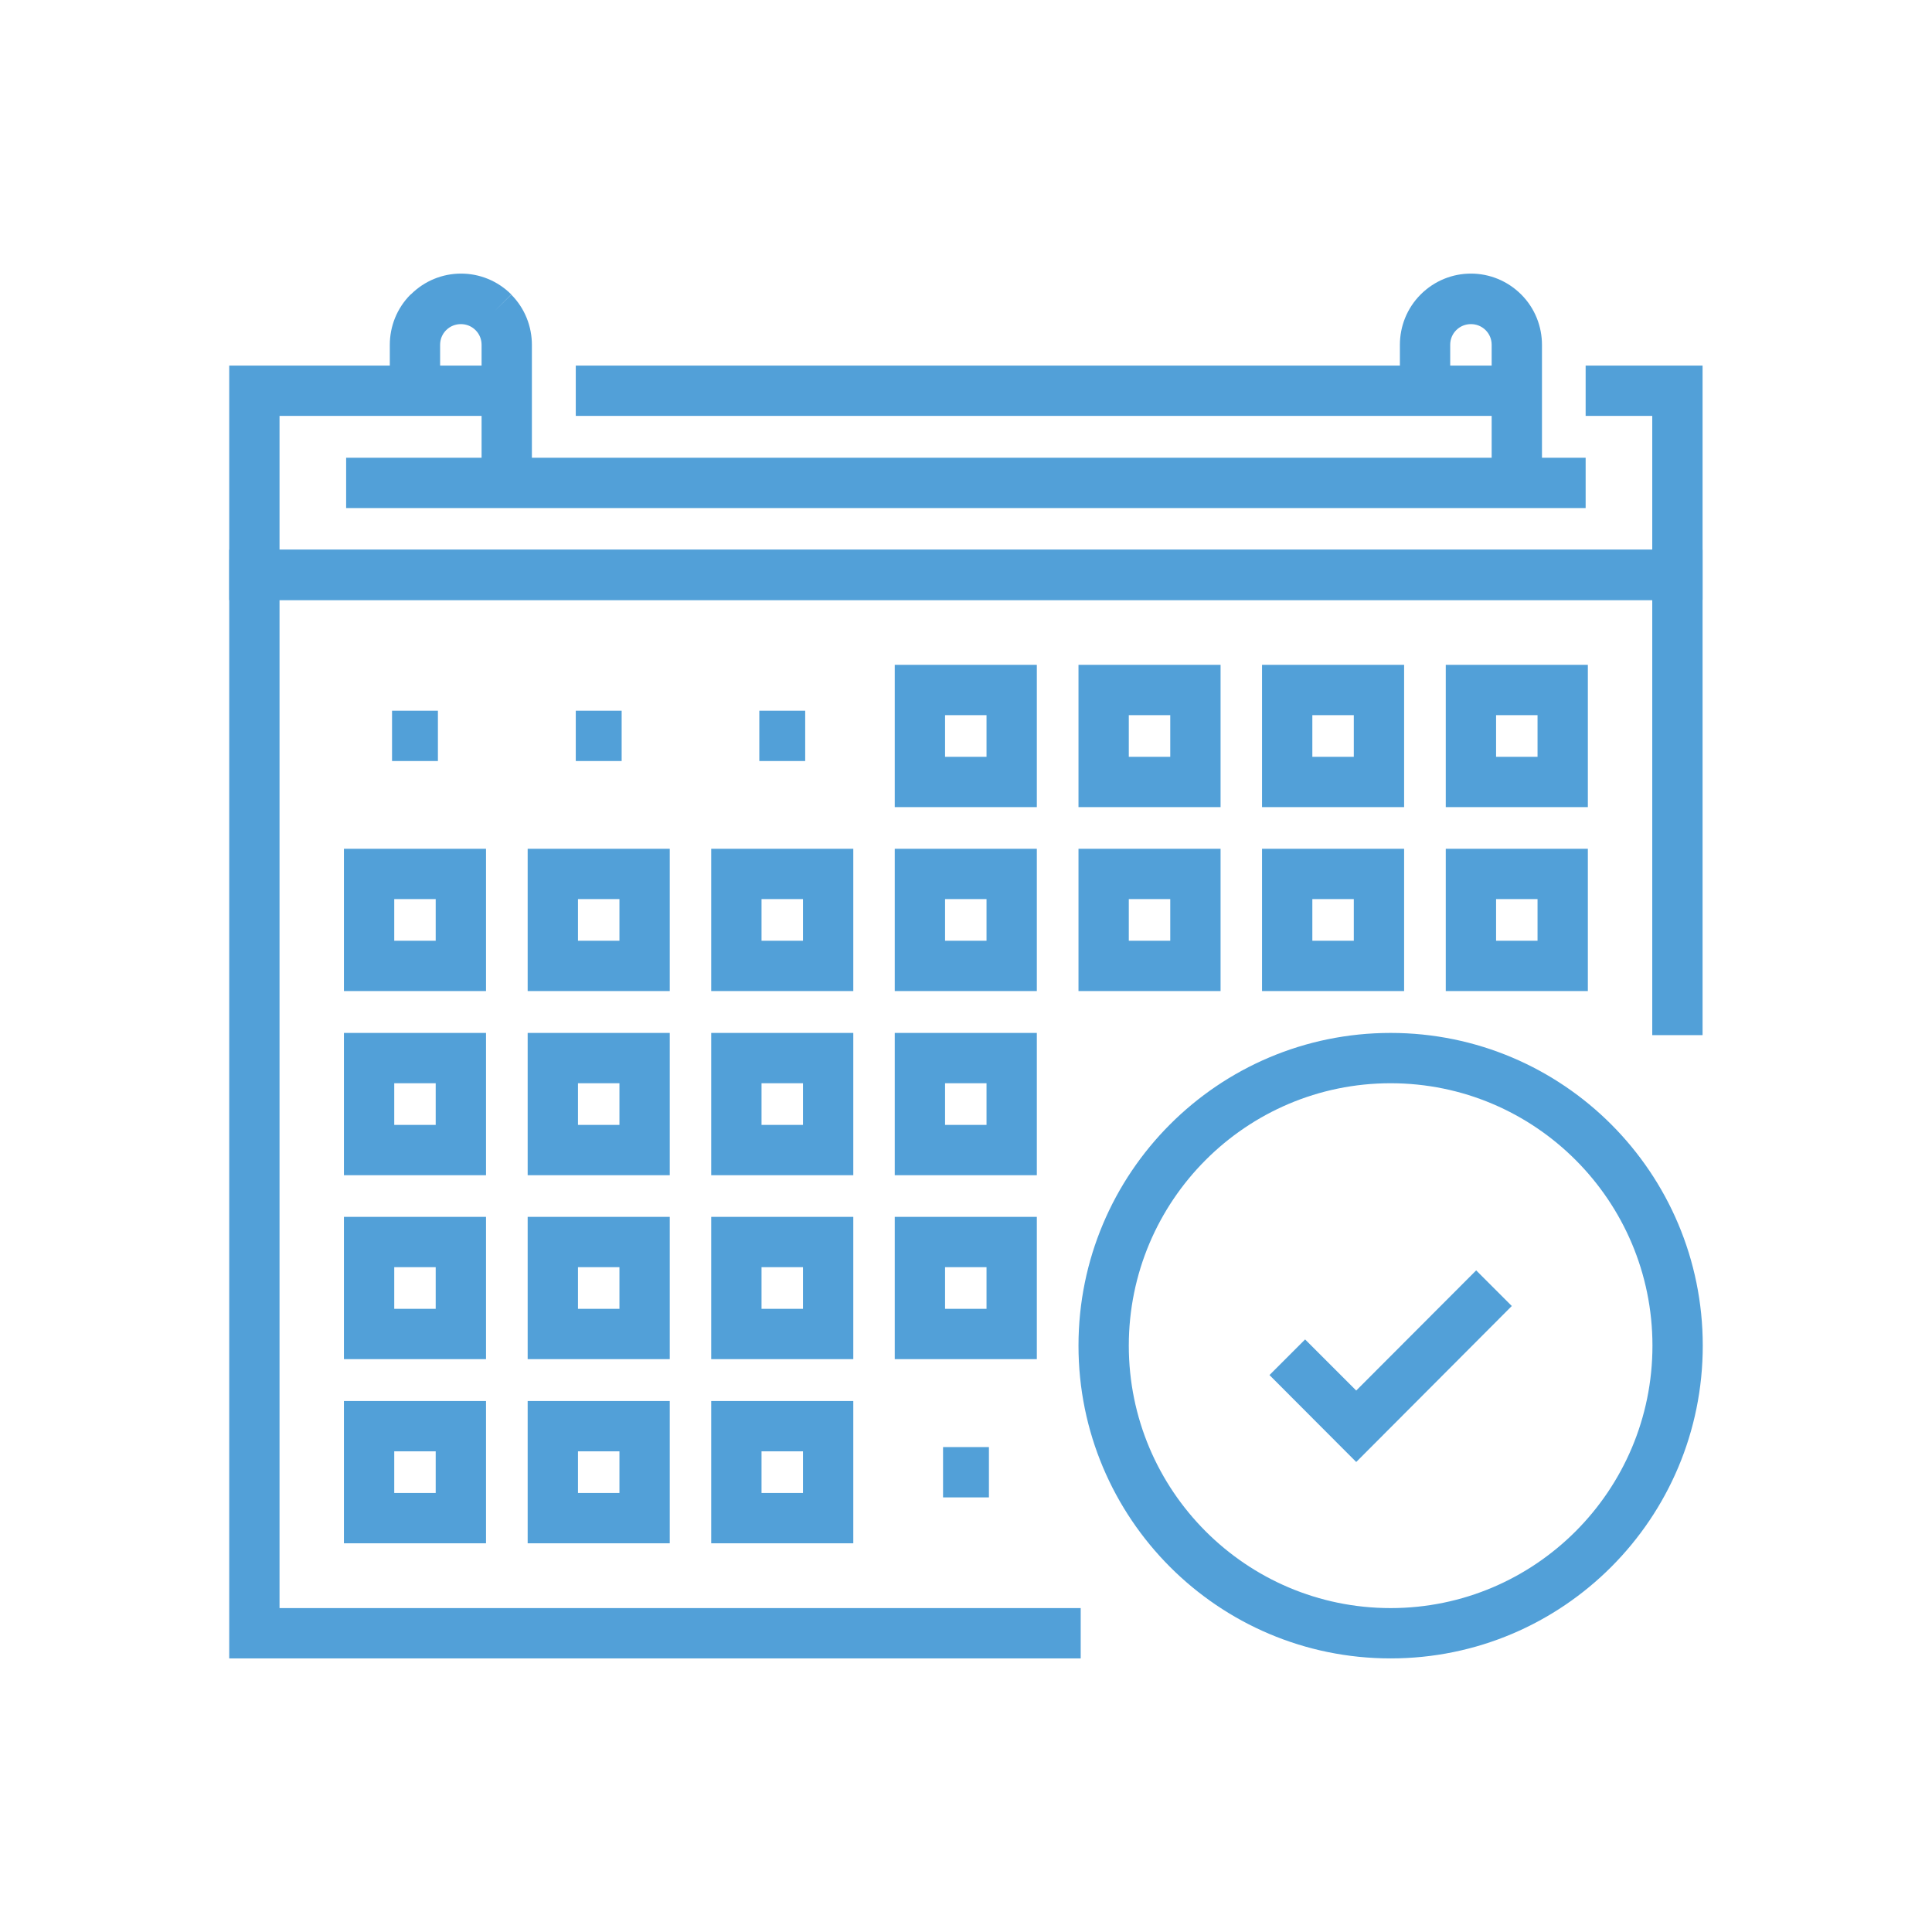
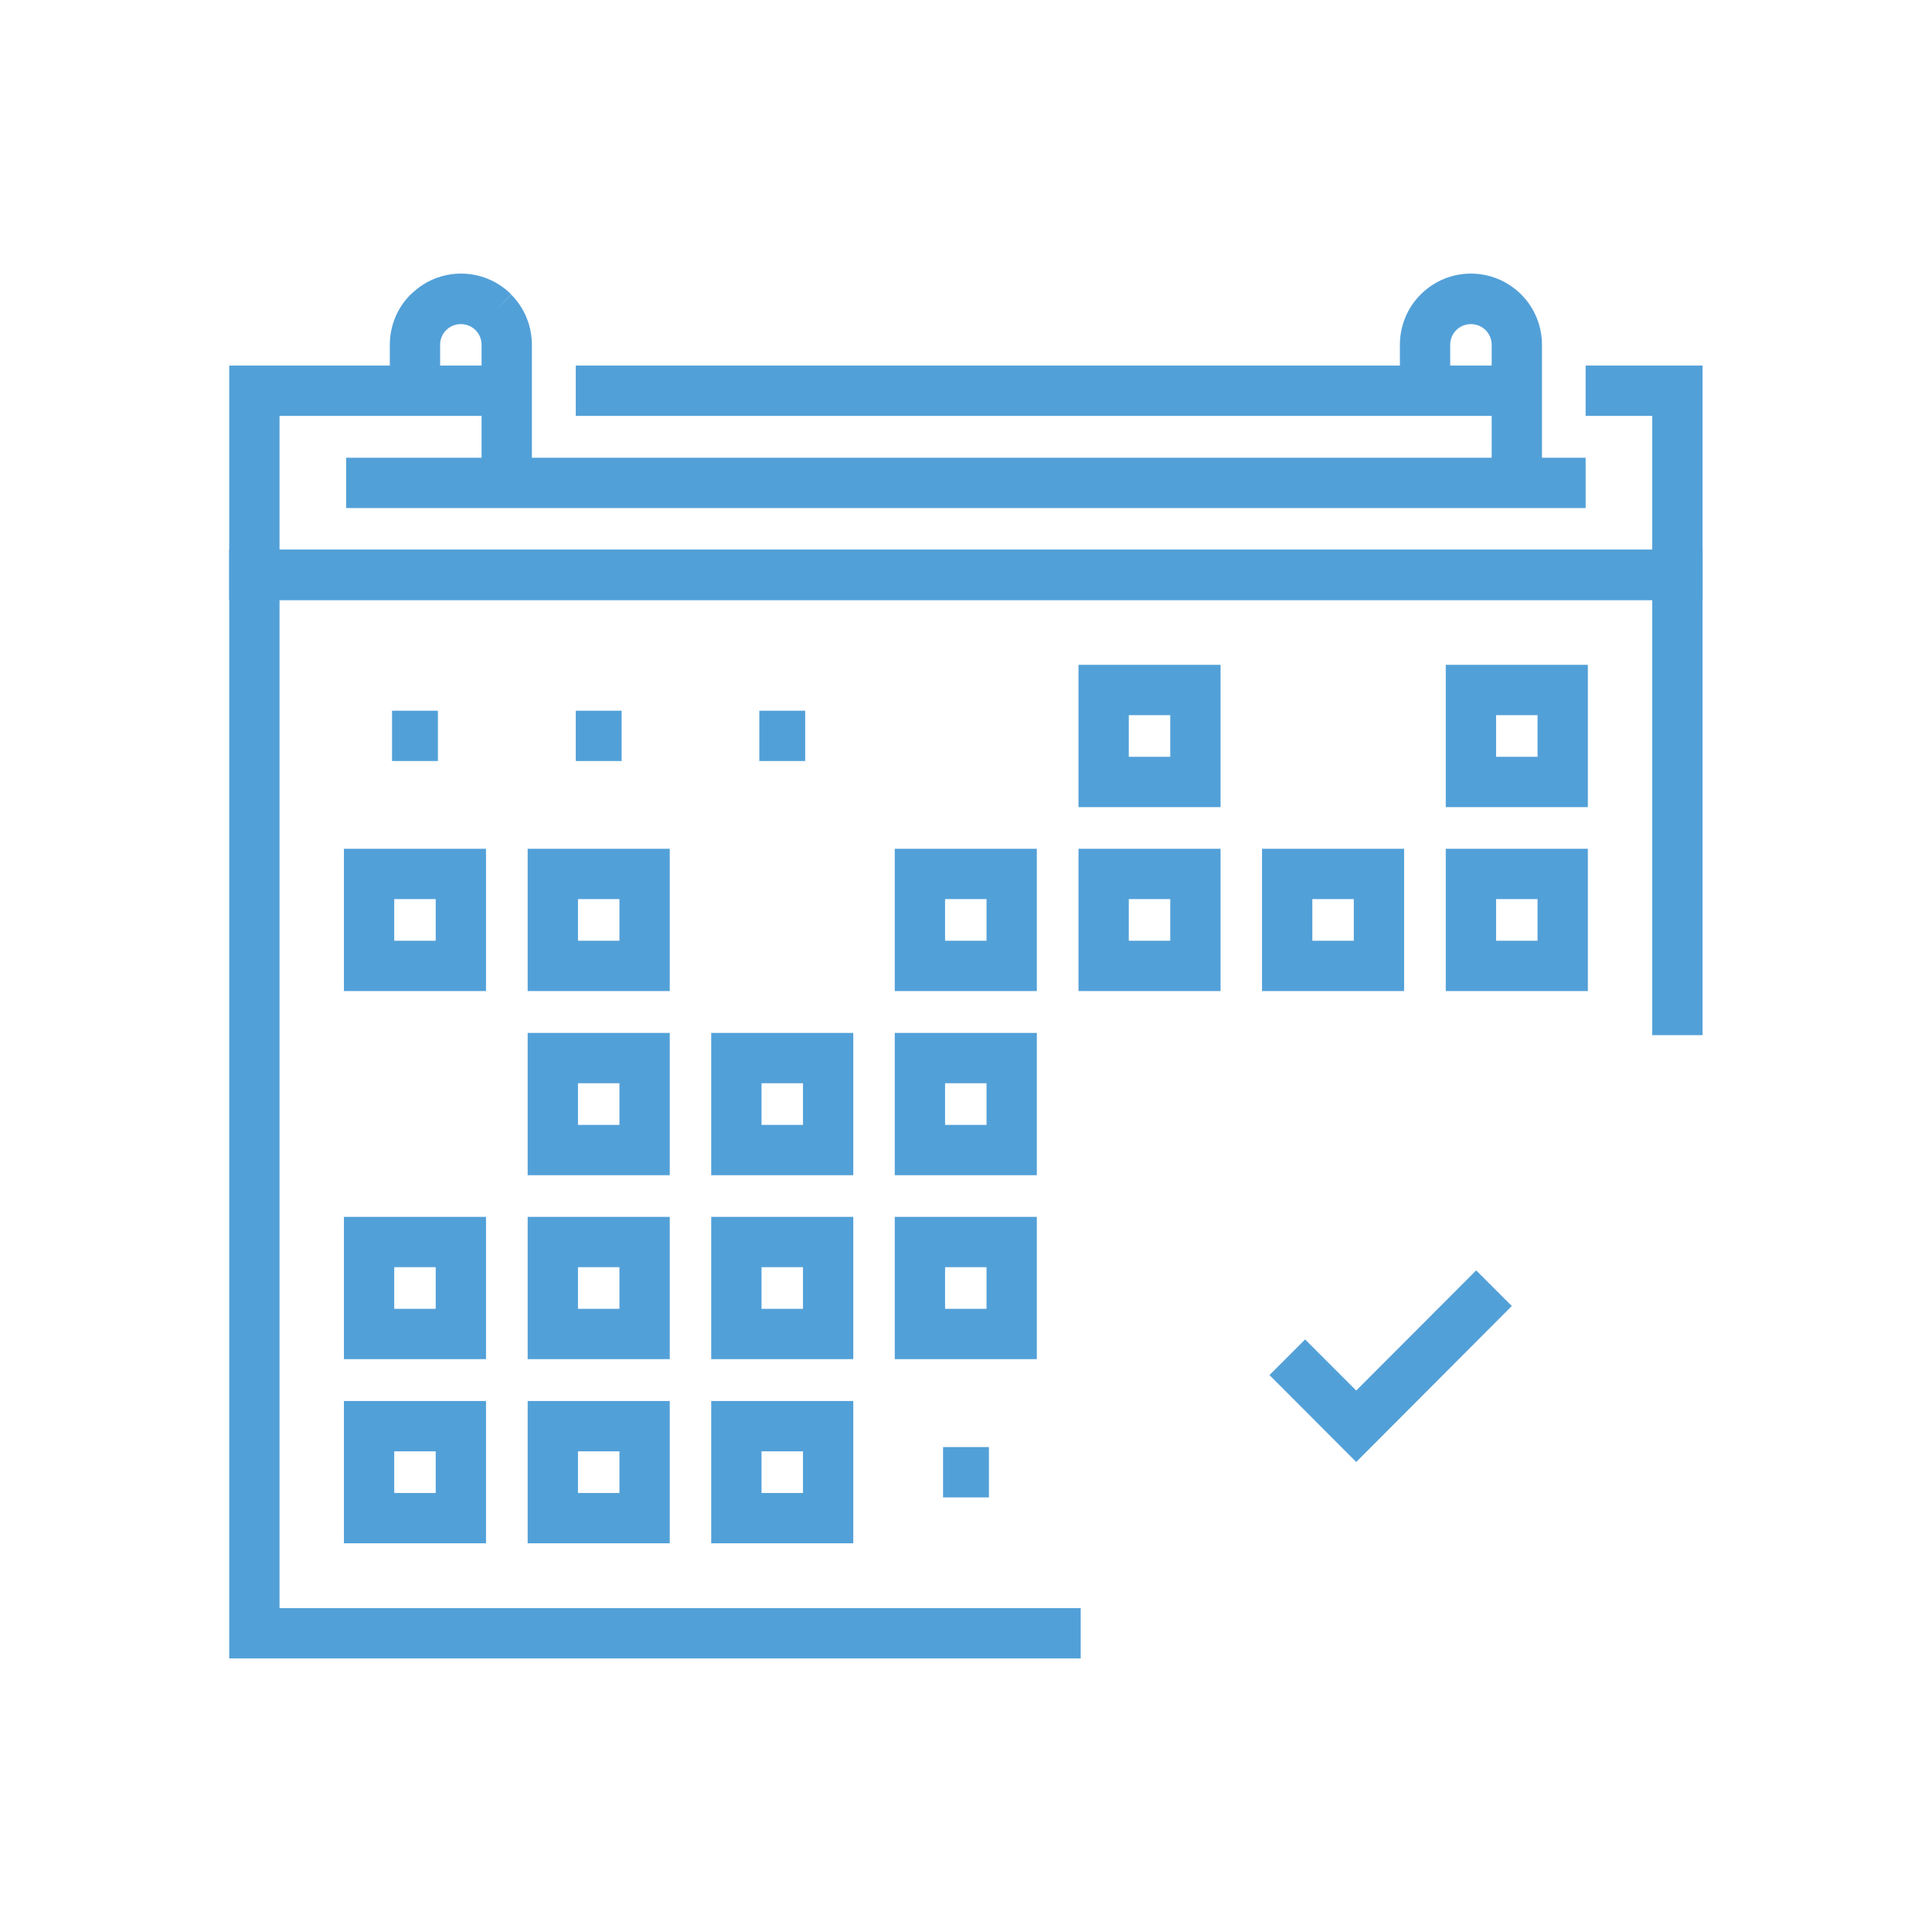
<svg xmlns="http://www.w3.org/2000/svg" width="98" height="98" viewBox="0 0 98 98" fill="none">
  <path fill-rule="evenodd" clip-rule="evenodd" d="M11.627 27.884H86.362V52.507H83.81V30.436H14.179V81.57H54.818V84.122H11.627V27.884Z" fill="#52A0D8" />
  <path fill-rule="evenodd" clip-rule="evenodd" d="M20.835 14.94C21.539 14.236 22.458 13.878 23.387 13.878C24.316 13.878 25.235 14.236 25.939 14.94L25.03 15.838L25.929 14.94C26.633 15.645 26.98 16.573 26.98 17.492V24.495H24.428V17.492C24.428 17.216 24.326 16.951 24.122 16.747C23.918 16.543 23.652 16.441 23.377 16.441C23.101 16.441 22.836 16.543 22.631 16.747C22.427 16.951 22.325 17.216 22.325 17.492V19.83H19.773V17.492C19.773 16.573 20.12 15.645 20.825 14.94H20.835Z" fill="#52A0D8" />
  <path fill-rule="evenodd" clip-rule="evenodd" d="M72.06 14.94C72.765 14.236 73.683 13.878 74.612 13.878C75.541 13.878 76.46 14.236 77.165 14.94C77.869 15.645 78.216 16.573 78.216 17.492V24.495H75.664V17.492C75.664 17.216 75.562 16.951 75.358 16.747C75.153 16.543 74.888 16.441 74.612 16.441C74.337 16.441 74.071 16.543 73.867 16.747C73.663 16.951 73.561 17.216 73.561 17.492V19.83H71.009V17.492C71.009 16.573 71.356 15.645 72.06 14.94Z" fill="#52A0D8" />
  <path fill-rule="evenodd" clip-rule="evenodd" d="M11.627 18.544H25.715V21.096H14.179V27.884H83.81V21.096H80.431V18.544H86.362V30.436H11.627V18.544Z" fill="#52A0D8" />
  <path fill-rule="evenodd" clip-rule="evenodd" d="M76.94 21.096H29.206V18.544H76.94V21.096Z" fill="#52A0D8" />
  <path fill-rule="evenodd" clip-rule="evenodd" d="M80.431 25.771H17.558V23.219H80.431V25.771Z" fill="#52A0D8" />
  <path fill-rule="evenodd" clip-rule="evenodd" d="M22.213 38.603H19.886V36.051H22.213V38.603Z" fill="#52A0D8" />
  <path fill-rule="evenodd" clip-rule="evenodd" d="M31.533 38.603H29.206V36.051H31.533V38.603Z" fill="#52A0D8" />
  <path fill-rule="evenodd" clip-rule="evenodd" d="M40.843 38.603H38.516V36.051H40.843V38.603Z" fill="#52A0D8" />
  <path fill-rule="evenodd" clip-rule="evenodd" d="M50.163 75.955H47.836V73.403H50.163V75.955Z" fill="#52A0D8" />
-   <path fill-rule="evenodd" clip-rule="evenodd" d="M45.386 33.723H52.593V40.941H45.386V33.723ZM47.938 36.276V38.389H50.041V36.276H47.938Z" fill="#52A0D8" />
  <path fill-rule="evenodd" clip-rule="evenodd" d="M54.706 33.723H61.913V40.941H54.706V33.723ZM57.258 36.276V38.389H59.361V36.276H57.258Z" fill="#52A0D8" />
-   <path fill-rule="evenodd" clip-rule="evenodd" d="M64.016 33.723H71.223V40.941H64.016V33.723ZM66.568 36.276V38.389H68.671V36.276H66.568Z" fill="#52A0D8" />
  <path fill-rule="evenodd" clip-rule="evenodd" d="M73.336 33.723H80.543V40.941H73.336V33.723ZM75.888 36.276V38.389H77.991V36.276H75.888Z" fill="#52A0D8" />
  <path fill-rule="evenodd" clip-rule="evenodd" d="M45.386 43.054H52.593V50.271H45.386V43.054ZM47.938 45.606V47.719H50.041V45.606H47.938Z" fill="#52A0D8" />
-   <path fill-rule="evenodd" clip-rule="evenodd" d="M36.076 43.054H43.283V50.271H36.076V43.054ZM38.628 45.606V47.719H40.731V45.606H38.628Z" fill="#52A0D8" />
  <path fill-rule="evenodd" clip-rule="evenodd" d="M26.766 43.054H33.973V50.271H26.766V43.054ZM29.318 45.606V47.719H31.421V45.606H29.318Z" fill="#52A0D8" />
  <path fill-rule="evenodd" clip-rule="evenodd" d="M17.446 43.054H24.653V50.271H17.446V43.054ZM19.998 45.606V47.719H22.101V45.606H19.998Z" fill="#52A0D8" />
  <path fill-rule="evenodd" clip-rule="evenodd" d="M45.386 52.395H52.593V59.612H45.386V52.395ZM47.938 54.947V57.06H50.041V54.947H47.938Z" fill="#52A0D8" />
  <path fill-rule="evenodd" clip-rule="evenodd" d="M36.076 52.395H43.283V59.612H36.076V52.395ZM38.628 54.947V57.06H40.731V54.947H38.628Z" fill="#52A0D8" />
  <path fill-rule="evenodd" clip-rule="evenodd" d="M26.766 52.395H33.973V59.612H26.766V52.395ZM29.318 54.947V57.06H31.421V54.947H29.318Z" fill="#52A0D8" />
-   <path fill-rule="evenodd" clip-rule="evenodd" d="M17.446 52.395H24.653V59.612H17.446V52.395ZM19.998 54.947V57.06H22.101V54.947H19.998Z" fill="#52A0D8" />
  <path fill-rule="evenodd" clip-rule="evenodd" d="M45.386 61.725H52.593V68.942H45.386V61.725ZM47.938 64.277V66.39H50.041V64.277H47.938Z" fill="#52A0D8" />
  <path fill-rule="evenodd" clip-rule="evenodd" d="M36.076 61.725H43.283V68.942H36.076V61.725ZM38.628 64.277V66.39H40.731V64.277H38.628Z" fill="#52A0D8" />
  <path fill-rule="evenodd" clip-rule="evenodd" d="M26.766 61.725H33.973V68.942H26.766V61.725ZM29.318 64.277V66.39H31.421V64.277H29.318Z" fill="#52A0D8" />
  <path fill-rule="evenodd" clip-rule="evenodd" d="M17.446 61.725H24.653V68.942H17.446V61.725ZM19.998 64.277V66.39H22.101V64.277H19.998Z" fill="#52A0D8" />
  <path fill-rule="evenodd" clip-rule="evenodd" d="M36.076 71.066H43.283V78.283H36.076V71.066ZM38.628 73.618V75.731H40.731V73.618H38.628Z" fill="#52A0D8" />
  <path fill-rule="evenodd" clip-rule="evenodd" d="M26.766 71.066H33.973V78.283H26.766V71.066ZM29.318 73.618V75.731H31.421V73.618H29.318Z" fill="#52A0D8" />
  <path fill-rule="evenodd" clip-rule="evenodd" d="M17.446 71.066H24.653V78.283H17.446V71.066ZM19.998 73.618V75.731H22.101V73.618H19.998Z" fill="#52A0D8" />
  <path fill-rule="evenodd" clip-rule="evenodd" d="M54.706 43.054H61.913V50.271H54.706V43.054ZM57.258 45.606V47.719H59.361V45.606H57.258Z" fill="#52A0D8" />
  <path fill-rule="evenodd" clip-rule="evenodd" d="M64.016 43.054H71.223V50.271H64.016V43.054ZM66.568 45.606V47.719H68.671V45.606H66.568Z" fill="#52A0D8" />
  <path fill-rule="evenodd" clip-rule="evenodd" d="M73.336 43.054H80.543V50.271H73.336V43.054ZM75.888 45.606V47.719H77.991V45.606H75.888Z" fill="#52A0D8" />
-   <path fill-rule="evenodd" clip-rule="evenodd" d="M70.539 54.947C63.21 54.947 57.258 60.908 57.258 68.258C57.258 75.608 63.21 81.57 70.539 81.57C77.869 81.57 83.82 75.608 83.82 68.258C83.82 60.908 77.869 54.947 70.539 54.947ZM54.706 68.258C54.706 59.499 61.791 52.395 70.539 52.395C79.288 52.395 86.372 59.499 86.372 68.258C86.372 77.017 79.288 84.122 70.539 84.122C61.791 84.122 54.706 77.017 54.706 68.258Z" fill="#52A0D8" />
  <path fill-rule="evenodd" clip-rule="evenodd" d="M68.794 70.535L74.878 64.44L76.685 66.247L68.794 74.159L64.394 69.749L66.201 67.942L68.794 70.535Z" fill="#52A0D8" />
</svg>